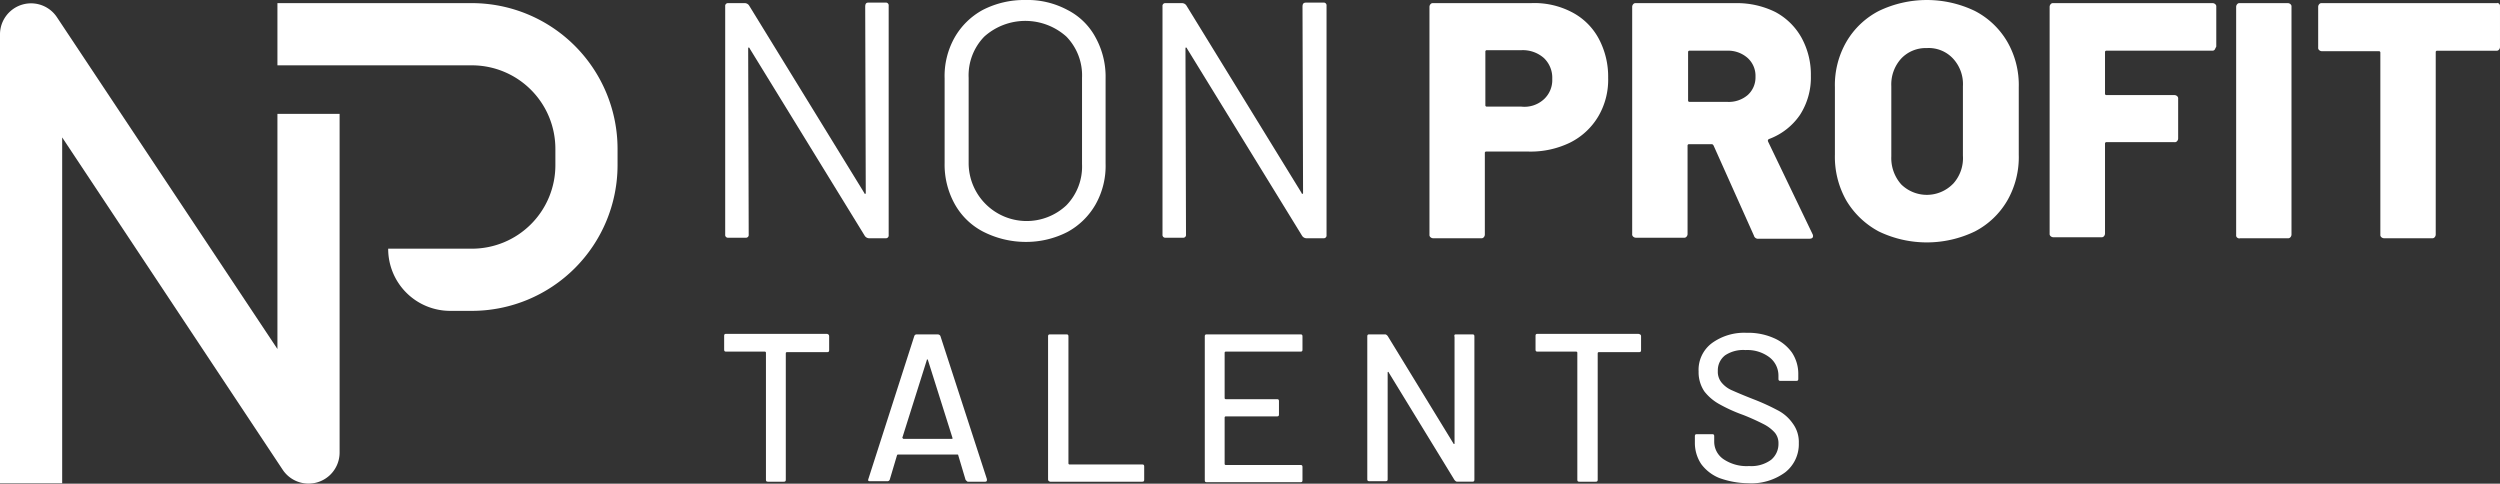
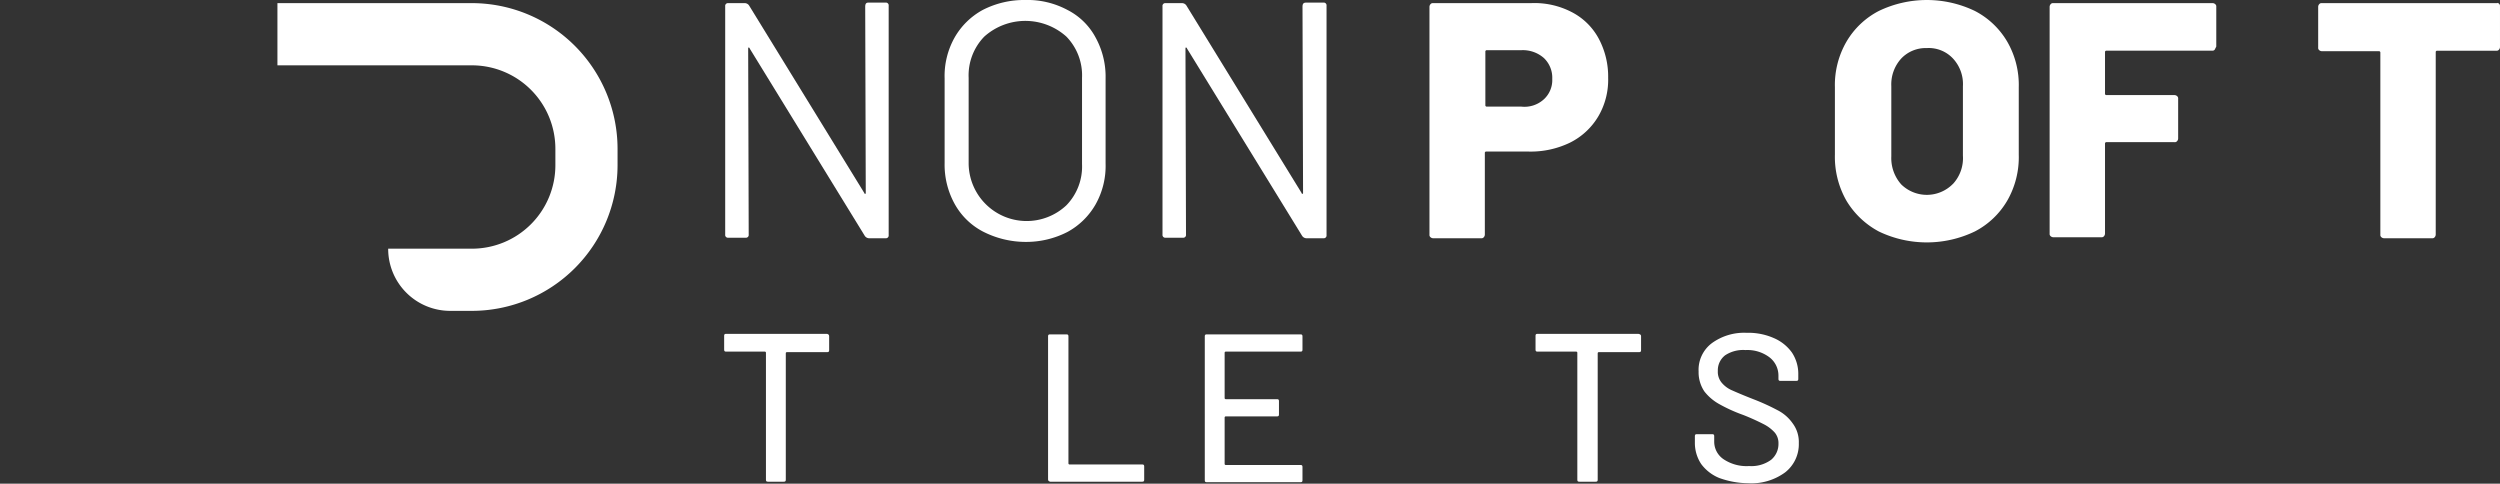
<svg xmlns="http://www.w3.org/2000/svg" width="251.549" height="48.666" viewBox="0 0 251.549 48.666">
  <rect x="0" y="0" width="251.549" height="48.666" fill="#333333" stroke="none" />
  <path d="M153.2.5h1.735a.279.279,0,0,1,.315.315V23.894a.279.279,0,0,1-.315.315h-1.682a.536.536,0,0,1-.421-.263L141.271,5.126a.113.113,0,0,0-.105-.105c-.053,0-.053.053-.053.105l.053,18.715a.279.279,0,0,1-.315.315h-1.735a.279.279,0,0,1-.315-.315V.868a.279.279,0,0,1,.315-.315H140.8a.536.536,0,0,1,.421.263l11.565,18.82a.113.113,0,0,0,.105.105c.053,0,.053-.053.053-.105L152.889.921C152.889.605,152.994.5,153.2.5Z" transform="translate(-65.832 -0.237)" fill="#fff" />
  <path d="M184.638,23.289A6.9,6.9,0,0,1,181.8,20.5a8.171,8.171,0,0,1-1-4.1V7.886a7.9,7.9,0,0,1,1-4.1A7.234,7.234,0,0,1,184.638,1,9.094,9.094,0,0,1,188.9,0a8.5,8.5,0,0,1,4.258,1,6.6,6.6,0,0,1,2.839,2.786,8.171,8.171,0,0,1,1,4.1v8.569a7.9,7.9,0,0,1-1,4.1,7.234,7.234,0,0,1-2.839,2.786,9.093,9.093,0,0,1-4.258,1A9.442,9.442,0,0,1,184.638,23.289Zm8.411-2.629a5.588,5.588,0,0,0,1.577-4.153V7.833a5.588,5.588,0,0,0-1.577-4.153,6.188,6.188,0,0,0-8.254,0,5.588,5.588,0,0,0-1.577,4.153v8.674a5.838,5.838,0,0,0,9.831,4.153Z" transform="translate(-85.753 0)" fill="#fff" />
  <path d="M236.957.5h1.735a.279.279,0,0,1,.315.315V23.894a.279.279,0,0,1-.315.315h-1.735a.536.536,0,0,1-.421-.263L224.971,5.126a.113.113,0,0,0-.105-.105c-.053,0-.053.053-.053.105l.053,18.715a.279.279,0,0,1-.315.315h-1.735a.279.279,0,0,1-.315-.315V.868a.279.279,0,0,1,.315-.315H224.5a.536.536,0,0,1,.421.263l11.565,18.82a.113.113,0,0,0,.105.105c.053,0,.053-.053.053-.105L236.589.921C236.589.605,236.694.5,236.957.5Z" transform="translate(-105.531 -0.237)" fill="#fff" />
  <g transform="translate(72.862 33.487)">
    <path d="M149.167,64.163V65.53c0,.158-.053.21-.21.21h-4.048a.113.113,0,0,0-.105.105V78.567c0,.158-.053.21-.21.21h-1.577c-.158,0-.21-.053-.21-.21V65.793a.113.113,0,0,0-.105-.105h-3.89c-.158,0-.21-.053-.21-.21V64.11c0-.158.053-.21.21-.21h10.146C149.114,63.953,149.167,64.005,149.167,64.163Z" transform="translate(-138.6 -63.795)" fill="#fff" />
-     <path d="M175.96,78.615l-.736-2.471c0-.053-.053-.053-.105-.053h-5.94c-.053,0-.053,0-.105.053l-.736,2.471a.243.243,0,0,1-.263.158H166.34c-.158,0-.21-.053-.158-.21l4.626-14.4a.243.243,0,0,1,.263-.158h2.1a.289.289,0,0,1,.263.158l4.679,14.4v.105c0,.105-.053.158-.21.158h-1.735C176.118,78.772,176.013,78.72,175.96,78.615Zm-6.308-4.153.053.053h4.889c.053,0,.053,0,.053-.053v-.053l-2.471-7.833a.052.052,0,0,0-.053-.053c-.053,0-.053,0-.053.053L169.6,74.409Z" transform="translate(-151.673 -63.842)" fill="#fff" />
    <path d="M200.6,78.562V64.21c0-.158.053-.21.21-.21h1.63c.158,0,.21.053.21.21V76.985a.113.113,0,0,0,.105.105h7.307c.158,0,.21.053.21.21v1.314c0,.158-.053.21-.21.21H200.81C200.653,78.772,200.6,78.72,200.6,78.562Z" transform="translate(-168.006 -63.842)" fill="#fff" />
    <path d="M240.22,65.735H232.7a.113.113,0,0,0-.105.105v4.574a.113.113,0,0,0,.105.105h5.152c.158,0,.21.053.21.21v1.314c0,.158-.053.21-.21.21H232.7a.113.113,0,0,0-.105.105v4.679a.113.113,0,0,0,.105.105h7.518c.158,0,.21.053.21.21v1.314c0,.158-.053.21-.21.21h-9.41c-.158,0-.21-.053-.21-.21V64.21c0-.158.053-.21.21-.21h9.41c.158,0,.21.053.21.21v1.314C240.431,65.682,240.378,65.735,240.22,65.735Z" transform="translate(-182.235 -63.842)" fill="#fff" />
-     <path d="M270.637,64h1.63c.158,0,.21.053.21.21v14.4c0,.158-.053.21-.21.21h-1.525c-.105,0-.158-.053-.263-.158l-6.624-10.829a.053.053,0,1,0-.105,0V78.562c0,.158-.053.21-.21.21h-1.63c-.158,0-.21-.053-.21-.21V64.21c0-.158.053-.21.21-.21h1.577c.105,0,.158.053.263.158l6.624,10.829a.053.053,0,0,0,.105,0V64.263C270.427,64.053,270.479,64,270.637,64Z" transform="translate(-196.986 -63.842)" fill="#fff" />
    <path d="M304.519,64.163V65.53c0,.158-.053.21-.21.21h-4.048a.113.113,0,0,0-.105.105V78.567c0,.158-.053.21-.21.21h-1.63c-.158,0-.21-.053-.21-.21V65.793a.113.113,0,0,0-.105-.105h-3.89c-.158,0-.21-.053-.21-.21V64.11c0-.158.053-.21.21-.21h10.146C304.467,63.953,304.519,64.005,304.519,64.163Z" transform="translate(-212.258 -63.795)" fill="#fff" />
    <path d="M326.871,78.315a4.232,4.232,0,0,1-1.84-1.419,3.837,3.837,0,0,1-.631-2.155v-.631c0-.158.053-.21.21-.21h1.525c.158,0,.21.053.21.21v.526a2.13,2.13,0,0,0,.946,1.787,4.165,4.165,0,0,0,2.576.683,3.351,3.351,0,0,0,2.208-.631,2.077,2.077,0,0,0,.736-1.63,1.65,1.65,0,0,0-.368-1.1,3.805,3.805,0,0,0-1.1-.841,22.683,22.683,0,0,0-2.1-.946,15.616,15.616,0,0,1-2.418-1.1,4.928,4.928,0,0,1-1.472-1.262,3.45,3.45,0,0,1-.578-2,3.353,3.353,0,0,1,1.314-2.839A5.513,5.513,0,0,1,329.6,63.7a6.346,6.346,0,0,1,2.734.526,4.329,4.329,0,0,1,1.84,1.472,3.887,3.887,0,0,1,.631,2.208v.421c0,.158-.053.21-.21.21h-1.577c-.158,0-.21-.053-.21-.21v-.315a2.315,2.315,0,0,0-.894-1.84,3.689,3.689,0,0,0-2.418-.736,3.288,3.288,0,0,0-2.05.526,1.9,1.9,0,0,0-.736,1.577,1.7,1.7,0,0,0,.368,1.157,2.768,2.768,0,0,0,1.051.789c.473.21,1.209.526,2.155.894a22.232,22.232,0,0,1,2.418,1.1,4.141,4.141,0,0,1,1.525,1.314,3.131,3.131,0,0,1,.631,2,3.6,3.6,0,0,1-1.367,2.944,5.743,5.743,0,0,1-3.732,1.1A8.877,8.877,0,0,1,326.871,78.315Z" transform="translate(-226.724 -63.7)" fill="#fff" />
  </g>
  <path d="M287.9,1.489a6.409,6.409,0,0,1,2.734,2.681,8.1,8.1,0,0,1,.946,3.943,7.269,7.269,0,0,1-1,3.89,6.855,6.855,0,0,1-2.839,2.629,9.078,9.078,0,0,1-4.258.894H279.33a.139.139,0,0,0-.158.158v8.2a.4.4,0,0,1-.105.263.289.289,0,0,1-.263.105h-4.836a.4.4,0,0,1-.263-.105.289.289,0,0,1-.105-.263V.963A.4.4,0,0,1,273.705.7a.289.289,0,0,1,.263-.105H283.8A8.12,8.12,0,0,1,287.9,1.489Zm-2.786,8.779a2.622,2.622,0,0,0,.841-2.05,2.735,2.735,0,0,0-.841-2.1,3.2,3.2,0,0,0-2.261-.789h-3.47a.139.139,0,0,0-.158.158v5.362a.139.139,0,0,0,.158.158h3.47A2.885,2.885,0,0,0,285.113,10.268Z" transform="translate(-129.768 -0.279)" fill="#fff" />
-   <path d="M324.649,23.994,320.6,14.952c-.053-.105-.105-.158-.21-.158H318.13a.139.139,0,0,0-.158.158v8.884a.4.4,0,0,1-.105.263.289.289,0,0,1-.263.105h-4.836a.4.4,0,0,1-.263-.105.289.289,0,0,1-.105-.263V.968a.4.4,0,0,1,.105-.263A.289.289,0,0,1,312.768.6h10.094a8.707,8.707,0,0,1,3.943.894,6.527,6.527,0,0,1,2.628,2.576,7.691,7.691,0,0,1,.946,3.838,6.942,6.942,0,0,1-1.1,3.943,6.5,6.5,0,0,1-3.1,2.418c-.105.053-.158.105-.105.263l4.469,9.3a.4.4,0,0,1,.053.21c0,.158-.105.263-.368.263h-5.1A.423.423,0,0,1,324.649,23.994ZM318.025,5.542v4.836a.139.139,0,0,0,.158.158h3.785a2.934,2.934,0,0,0,2.05-.683,2.386,2.386,0,0,0,.789-1.84,2.421,2.421,0,0,0-.789-1.893,2.964,2.964,0,0,0-2.05-.736h-3.785A.139.139,0,0,0,318.025,5.542Z" transform="translate(-148.17 -0.285)" fill="#fff" />
  <path d="M355.616,23.289a8.407,8.407,0,0,1-3.259-3.1,8.9,8.9,0,0,1-1.157-4.626V8.779a8.7,8.7,0,0,1,1.157-4.574,8.063,8.063,0,0,1,3.259-3.1,11.146,11.146,0,0,1,9.673,0,8.063,8.063,0,0,1,3.259,3.1A8.7,8.7,0,0,1,369.7,8.779v6.782a8.766,8.766,0,0,1-1.157,4.626,8.063,8.063,0,0,1-3.259,3.1,11.146,11.146,0,0,1-9.673,0Zm7.465-4.784a3.824,3.824,0,0,0,1-2.839V8.674a3.777,3.777,0,0,0-1-2.786,3.337,3.337,0,0,0-2.629-1.051,3.4,3.4,0,0,0-2.576,1.051,3.86,3.86,0,0,0-1,2.786v7.044a3.99,3.99,0,0,0,1,2.839,3.681,3.681,0,0,0,5.2-.053Z" transform="translate(-166.573 0)" fill="#fff" />
  <path d="M408.912,5.279a.289.289,0,0,1-.263.105H398.03a.139.139,0,0,0-.158.158V9.695a.139.139,0,0,0,.158.158h6.834a.4.4,0,0,1,.263.105.289.289,0,0,1,.105.263v4a.4.4,0,0,1-.105.263.289.289,0,0,1-.263.105H398.03a.139.139,0,0,0-.158.158v9.042a.4.4,0,0,1-.105.263.289.289,0,0,1-.263.105h-4.836a.4.4,0,0,1-.263-.105.289.289,0,0,1-.105-.263V.968a.4.4,0,0,1,.105-.263A.289.289,0,0,1,392.668.6H408.7a.4.4,0,0,1,.263.105.289.289,0,0,1,.105.263v4Z" transform="translate(-186.067 -0.285)" fill="#fff" />
-   <path d="M428.105,24.2a.289.289,0,0,1-.105-.263V.968a.4.4,0,0,1,.105-.263A.29.29,0,0,1,428.368.6H433.2a.4.4,0,0,1,.263.105.289.289,0,0,1,.105.263V23.889a.4.4,0,0,1-.105.263.289.289,0,0,1-.263.105h-4.836C428.315,24.309,428.21,24.257,428.105,24.2Z" transform="translate(-202.999 -0.285)" fill="#fff" />
  <path d="M461.889.633a.289.289,0,0,1,.105.263V5a.4.4,0,0,1-.105.263.289.289,0,0,1-.263.105h-5.94a.139.139,0,0,0-.158.158V23.869a.4.4,0,0,1-.105.263.289.289,0,0,1-.263.105h-4.836a.4.4,0,0,1-.263-.105.289.289,0,0,1-.105-.263V5.575a.139.139,0,0,0-.158-.158h-5.73a.4.4,0,0,1-.263-.105.289.289,0,0,1-.105-.263V.948a.4.4,0,0,1,.105-.263.289.289,0,0,1,.263-.105h17.664C461.732.528,461.837.58,461.889.633Z" transform="translate(-210.446 -0.265)" fill="#fff" />
  <g transform="translate(0 0.329)">
-     <path d="M6.256,48.925H0V3.767A3.125,3.125,0,0,1,5.73,2.032L27.915,35.414V11.757h6.256V45.823a3.125,3.125,0,0,1-5.73,1.735L6.256,14.123Z" transform="translate(0 -0.626)" fill="#fff" />
-   </g>
+     </g>
  <g transform="translate(27.915 0.315)">
    <path d="M72.656,31.564H70.5a6.237,6.237,0,0,1-6.256-6.256h8.411A8.4,8.4,0,0,0,81.067,16.9v-1.63a8.4,8.4,0,0,0-8.411-8.411H53.1V.6H72.656A14.673,14.673,0,0,1,87.323,15.267V16.9A14.673,14.673,0,0,1,72.656,31.564Z" transform="translate(-53.1 -0.6)" fill="#fff" />
  </g>
</svg>